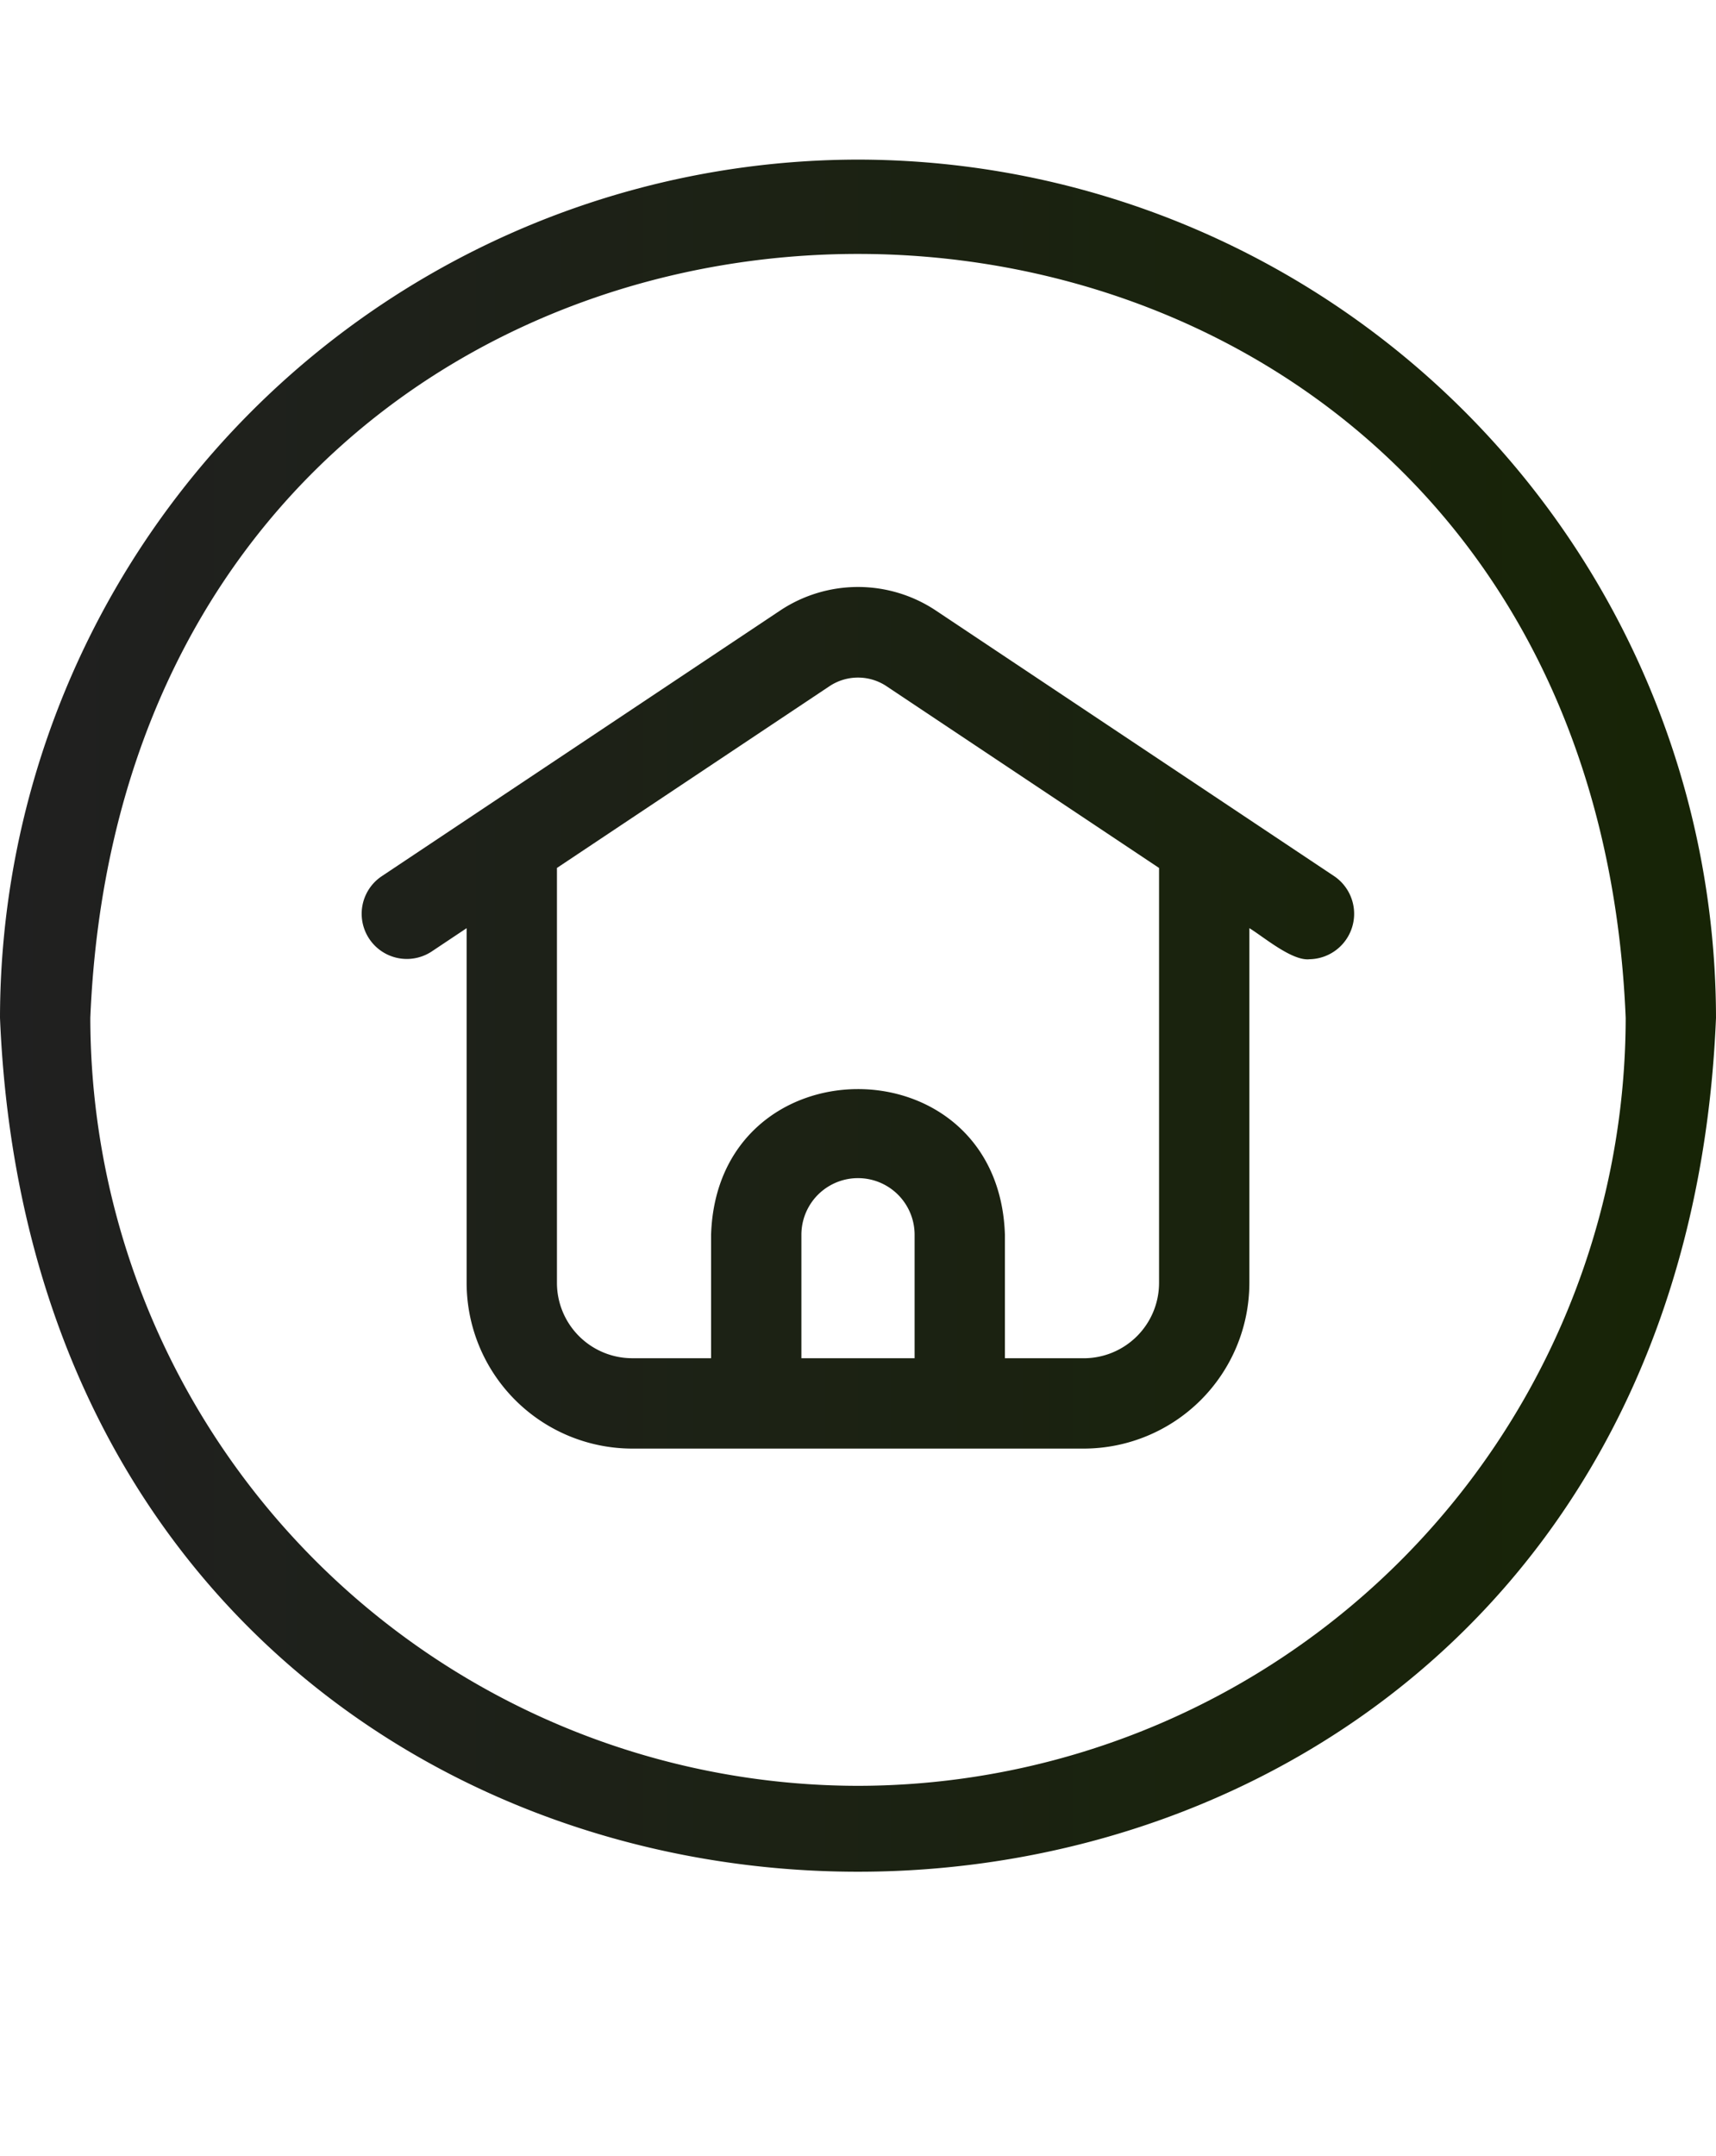
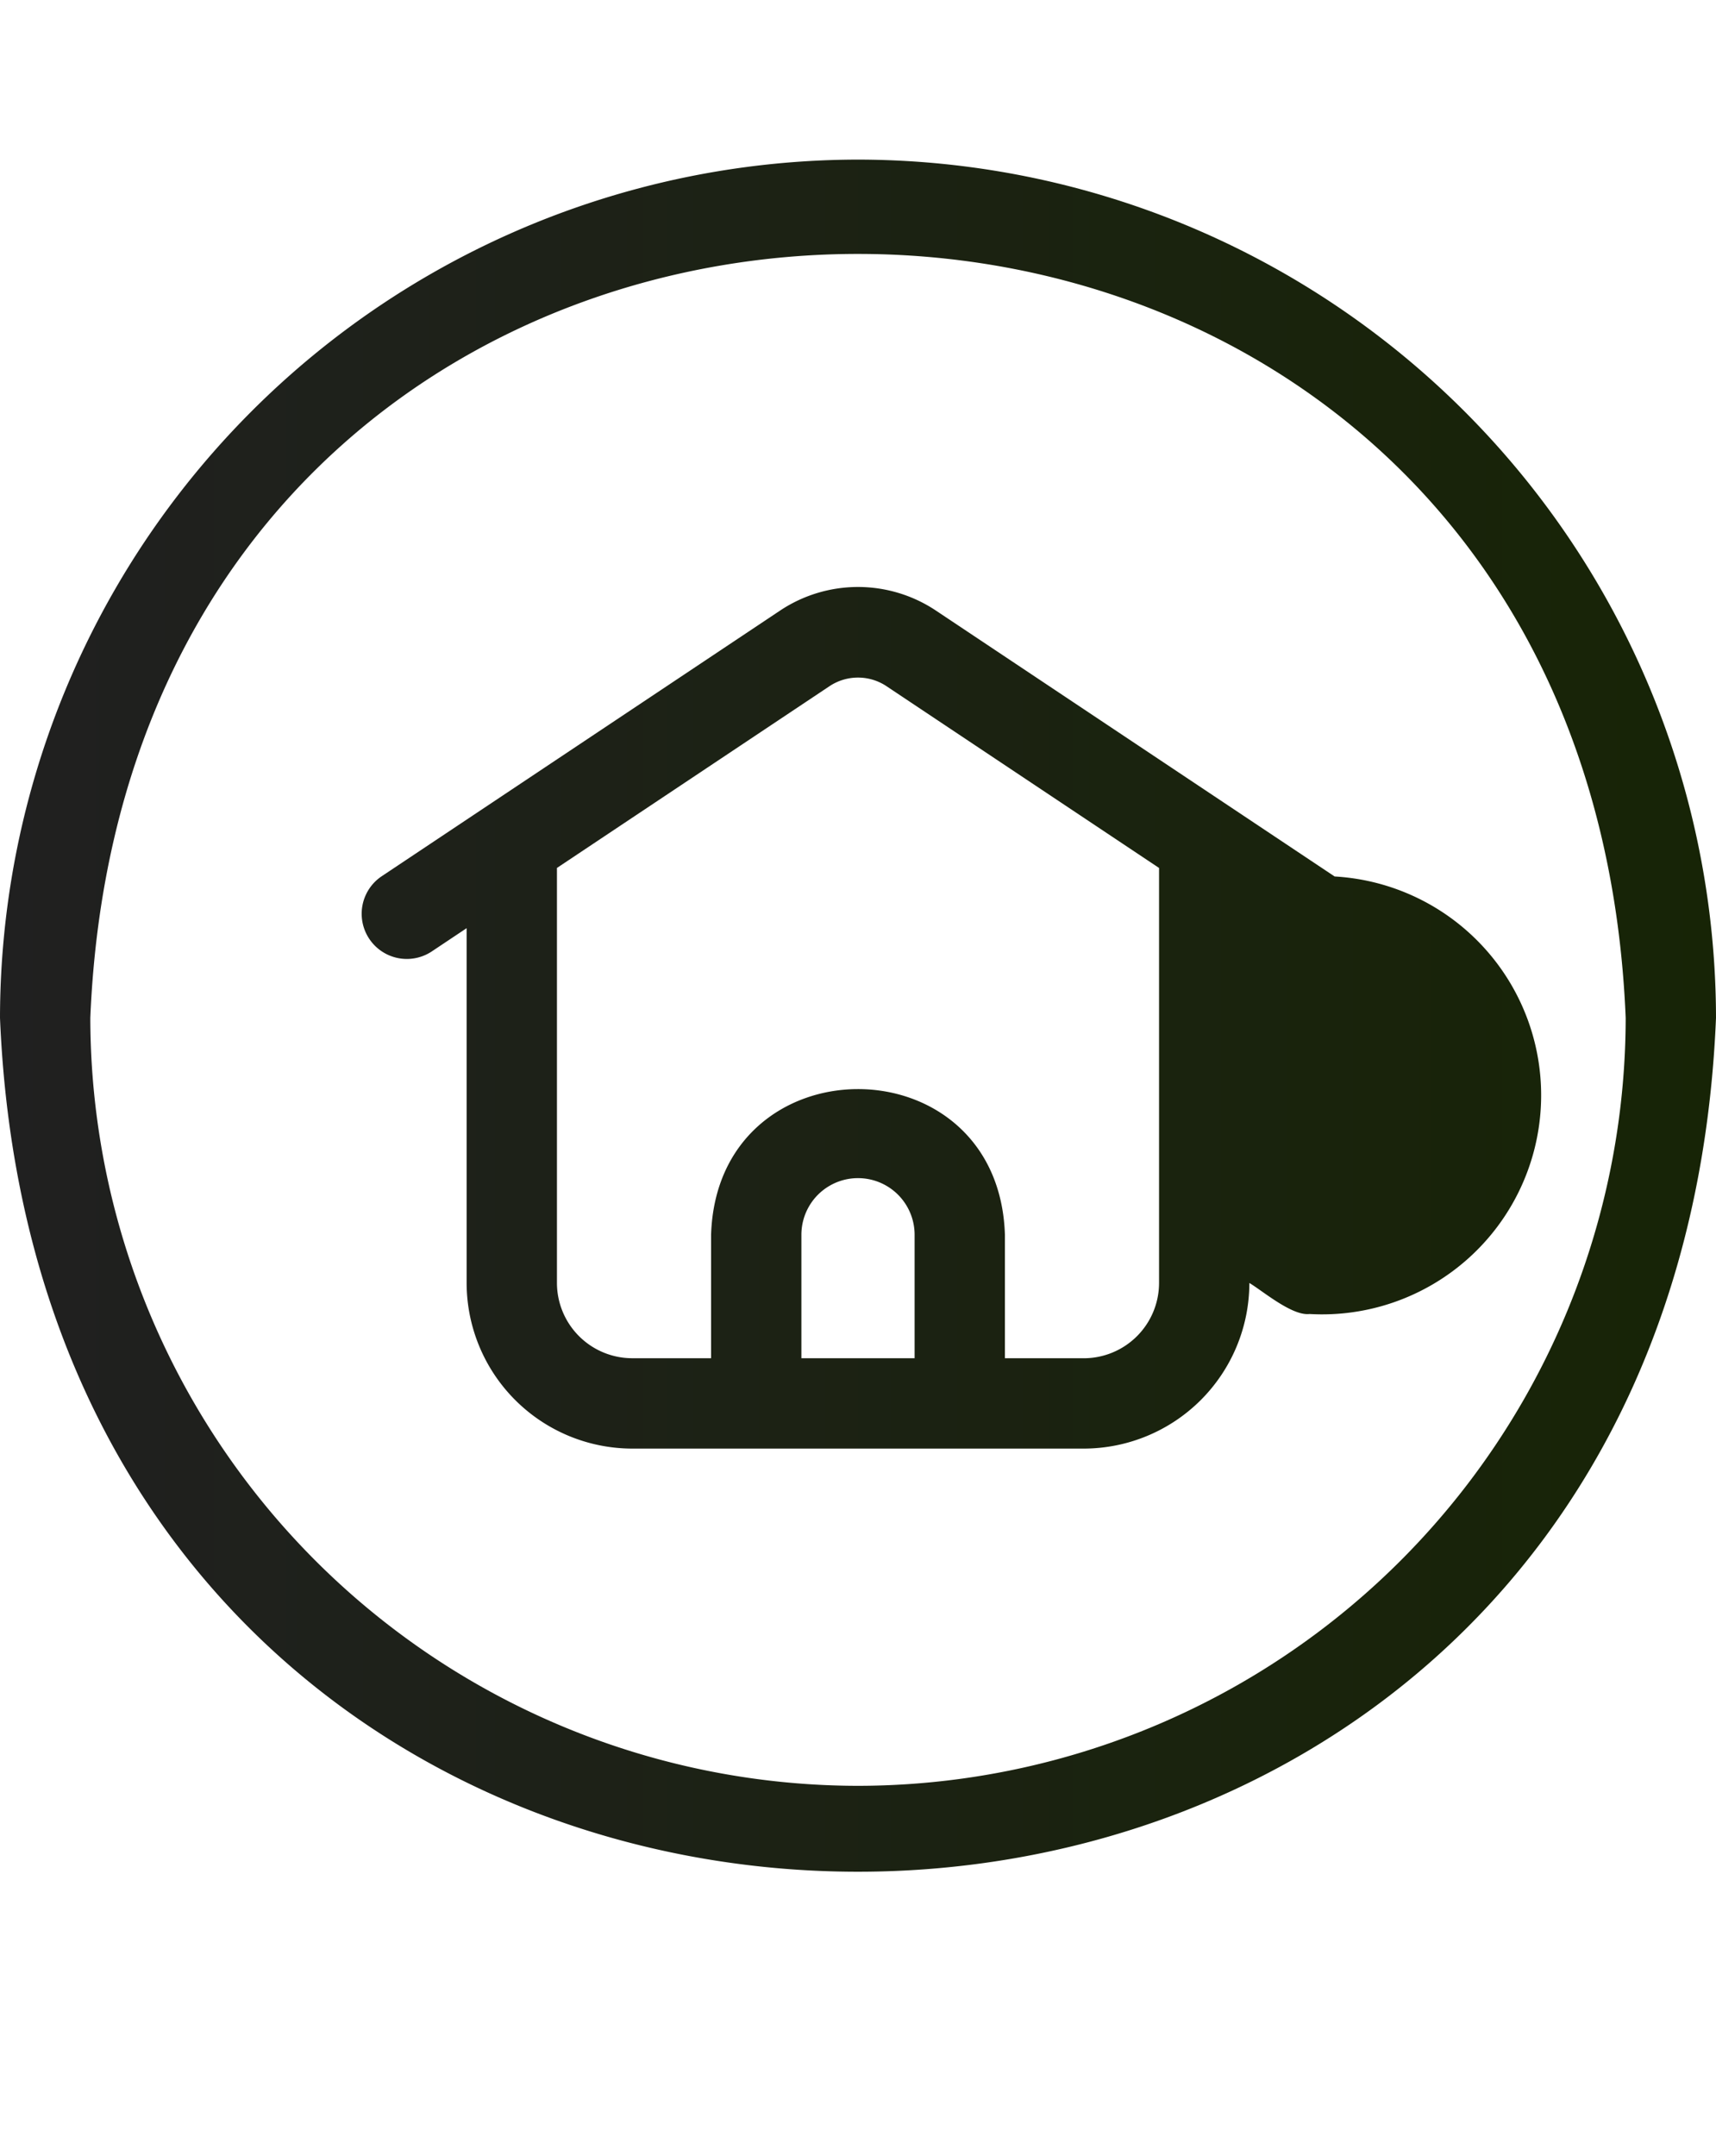
<svg xmlns="http://www.w3.org/2000/svg" xmlns:xlink="http://www.w3.org/1999/xlink" data-name="Gradient Line" fill="#000000" height="71.6" preserveAspectRatio="xMidYMid meet" version="1" viewBox="3.5 -1.8 57.0 71.6" width="57" zoomAndPan="magnify">
  <defs>
    <linearGradient gradientUnits="userSpaceOnUse" id="a" x1="3.5" x2="60.5" xlink:actuate="onLoad" xlink:show="other" xlink:type="simple" y1="31.926" y2="31.926">
      <stop offset="0" stop-color="#202020" />
      <stop offset="1" stop-color="#172406" />
    </linearGradient>
  </defs>
-   <path d="M32,3.5A28.532,28.532,0,0,0,3.5,32c1.566,37.809,55.44,37.798,57-0A28.532,28.532,0,0,0,32,3.5Zm0,54A25.529,25.529,0,0,1,6.5,32c1.401-33.829,49.604-33.819,51.0 0A25.529,25.529,0,0,1,32,57.5ZM47.832,27.304,34.587,18.474a4.667,4.667,0,0,0-5.174,0L16.168,27.304a1.5,1.5,0,0,0,1.664,2.496L19,29.021V40.802a5.507,5.507,0,0,0,5.5,5.5c2.481-0,14.98 0,15,0a5.507,5.507,0,0,0,5.5-5.5V29.021c.459.277,1.417,1.098,1.999,1.031A1.509,1.509,0,0,0,47.832,27.304ZM33.88,43.302H30.12V39.201a1.88,1.88,0,1,1,3.76,0ZM42,40.802a2.503,2.503,0,0,1-2.5,2.5H36.88V39.201c-.206-6.452-9.556-6.445-9.76 0v4.1H24.5a2.503,2.503,0,0,1-2.5-2.5V27.021l9.077-6.051a1.71,1.71,0,0,1,1.846,0L42,27.021Z" fill="url(#a)" />
+   <path d="M32,3.5A28.532,28.532,0,0,0,3.5,32c1.566,37.809,55.44,37.798,57-0A28.532,28.532,0,0,0,32,3.5Zm0,54A25.529,25.529,0,0,1,6.5,32c1.401-33.829,49.604-33.819,51.0 0A25.529,25.529,0,0,1,32,57.5ZM47.832,27.304,34.587,18.474a4.667,4.667,0,0,0-5.174,0L16.168,27.304a1.5,1.5,0,0,0,1.664,2.496L19,29.021V40.802a5.507,5.507,0,0,0,5.5,5.5c2.481-0,14.98 0,15,0a5.507,5.507,0,0,0,5.5-5.5c.459.277,1.417,1.098,1.999,1.031A1.509,1.509,0,0,0,47.832,27.304ZM33.88,43.302H30.12V39.201a1.88,1.88,0,1,1,3.76,0ZM42,40.802a2.503,2.503,0,0,1-2.5,2.5H36.88V39.201c-.206-6.452-9.556-6.445-9.76 0v4.1H24.5a2.503,2.503,0,0,1-2.5-2.5V27.021l9.077-6.051a1.71,1.71,0,0,1,1.846,0L42,27.021Z" fill="url(#a)" />
</svg>